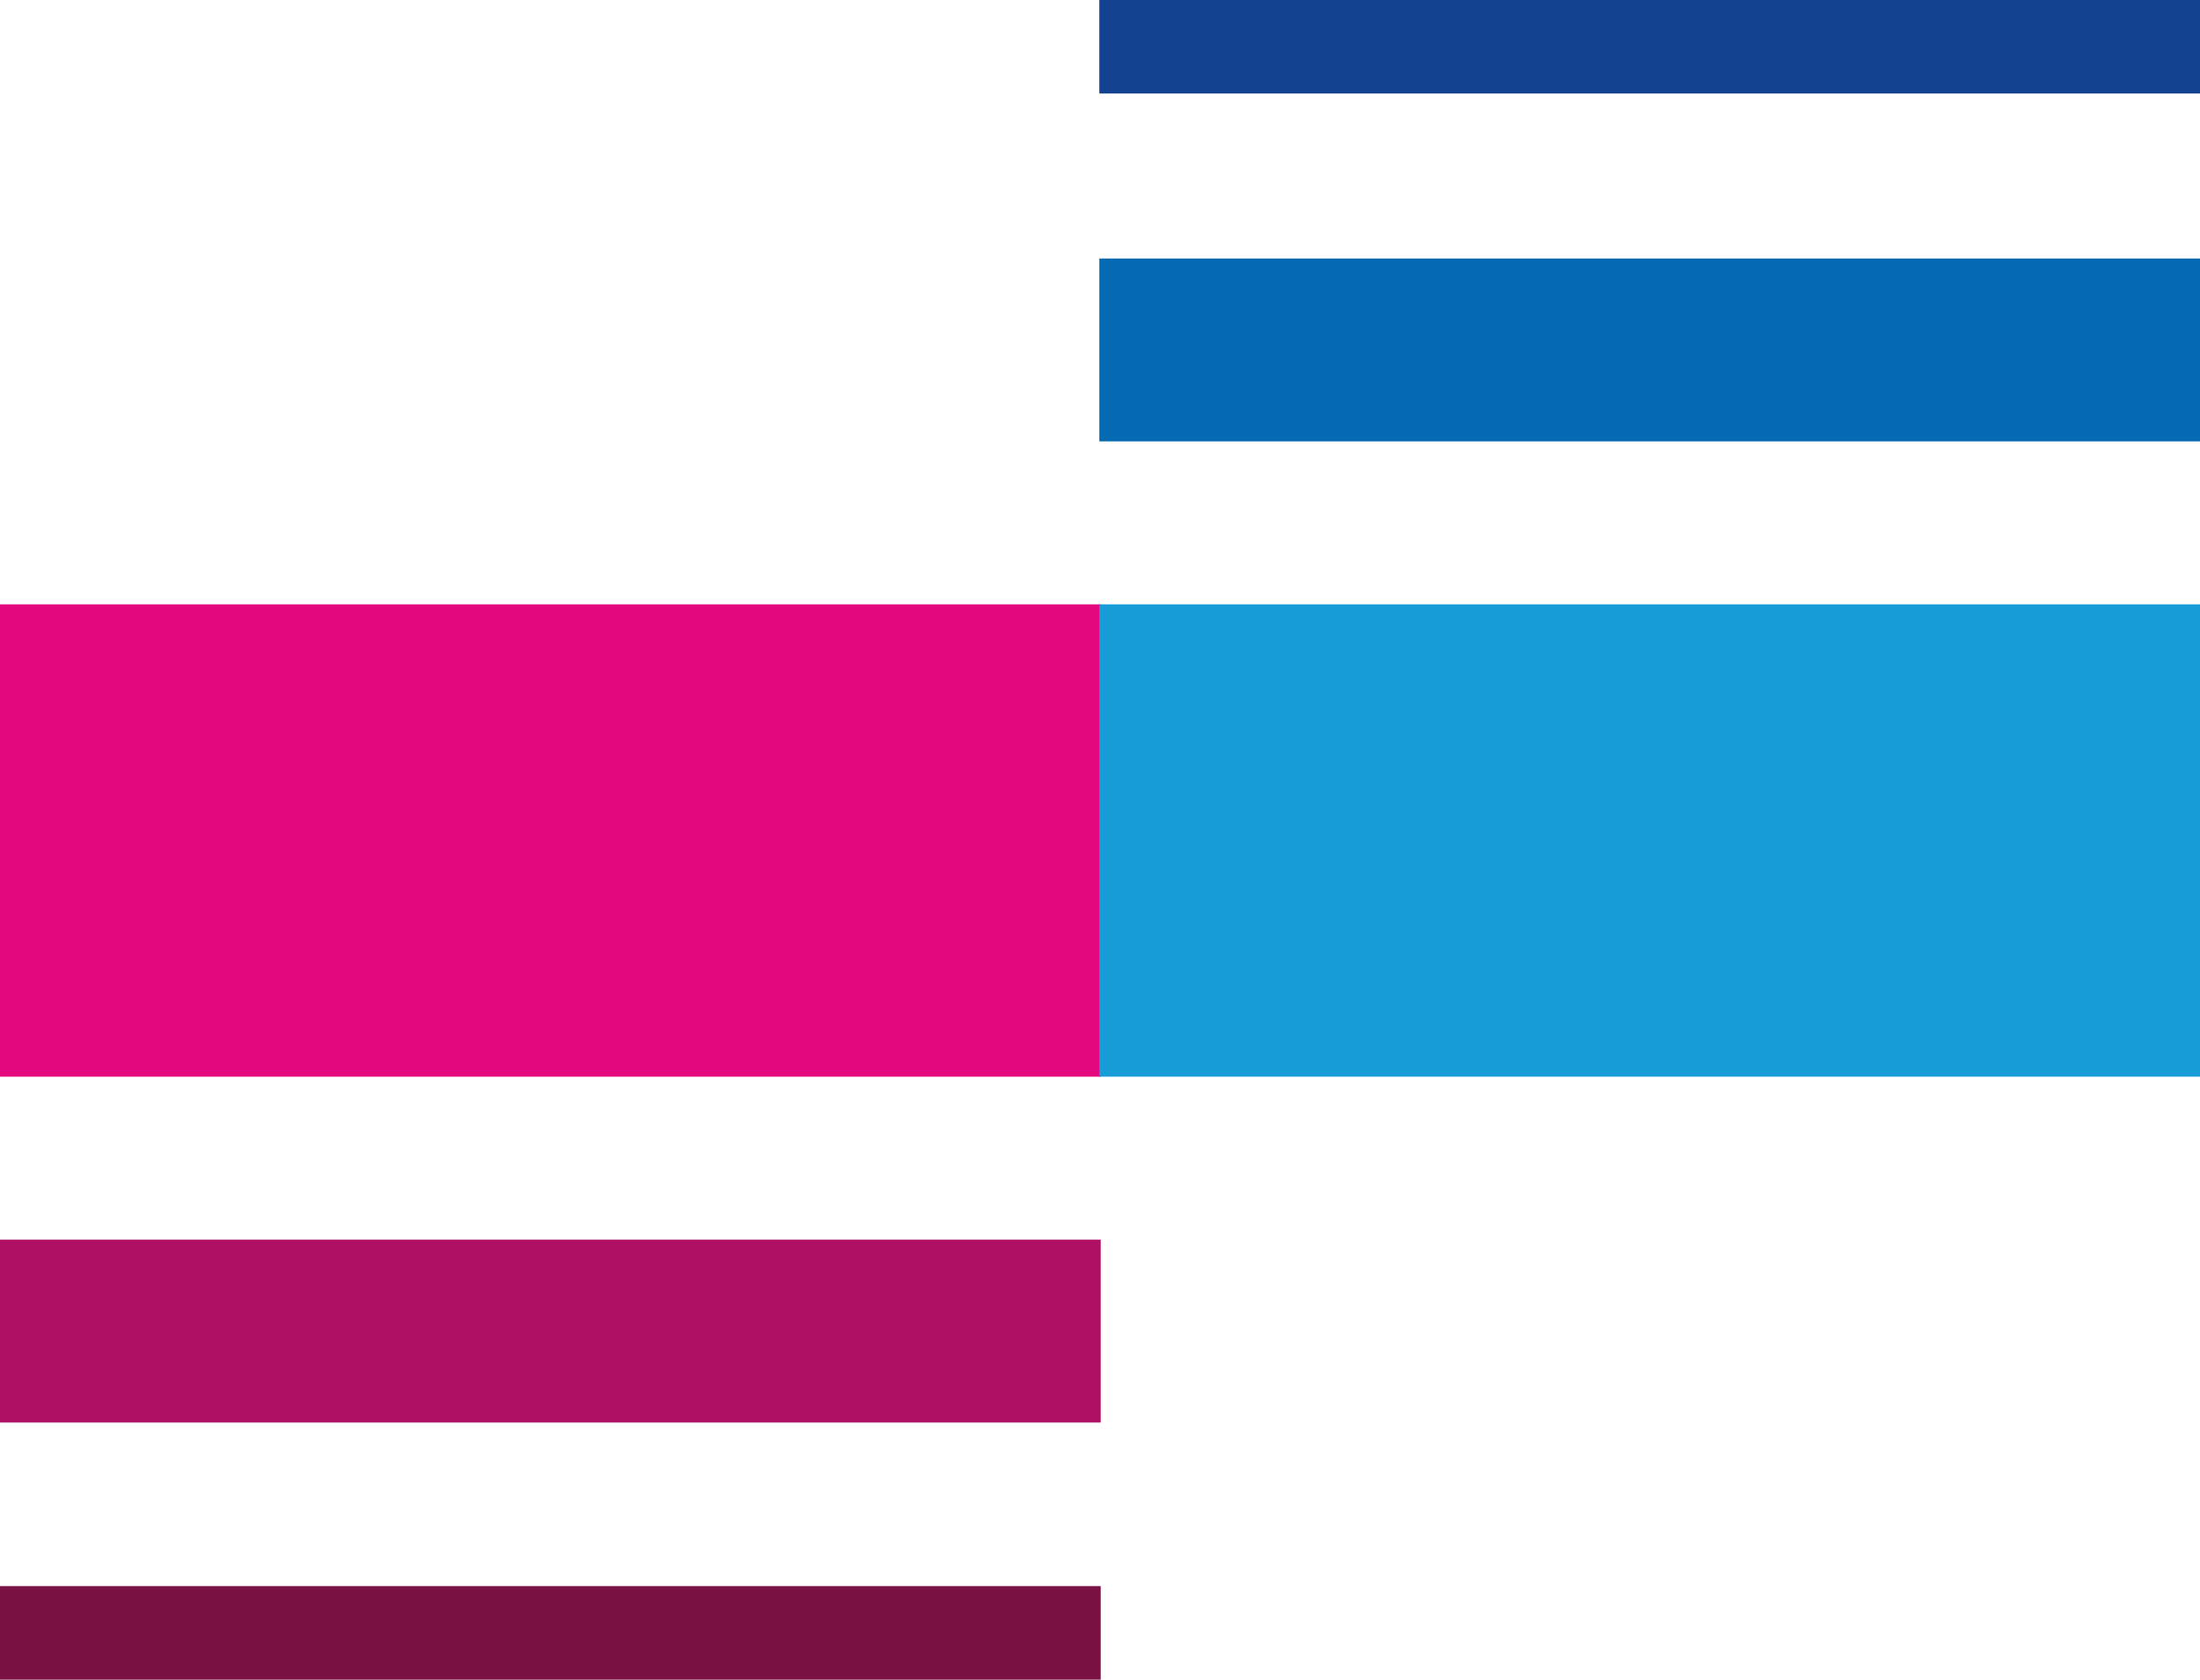
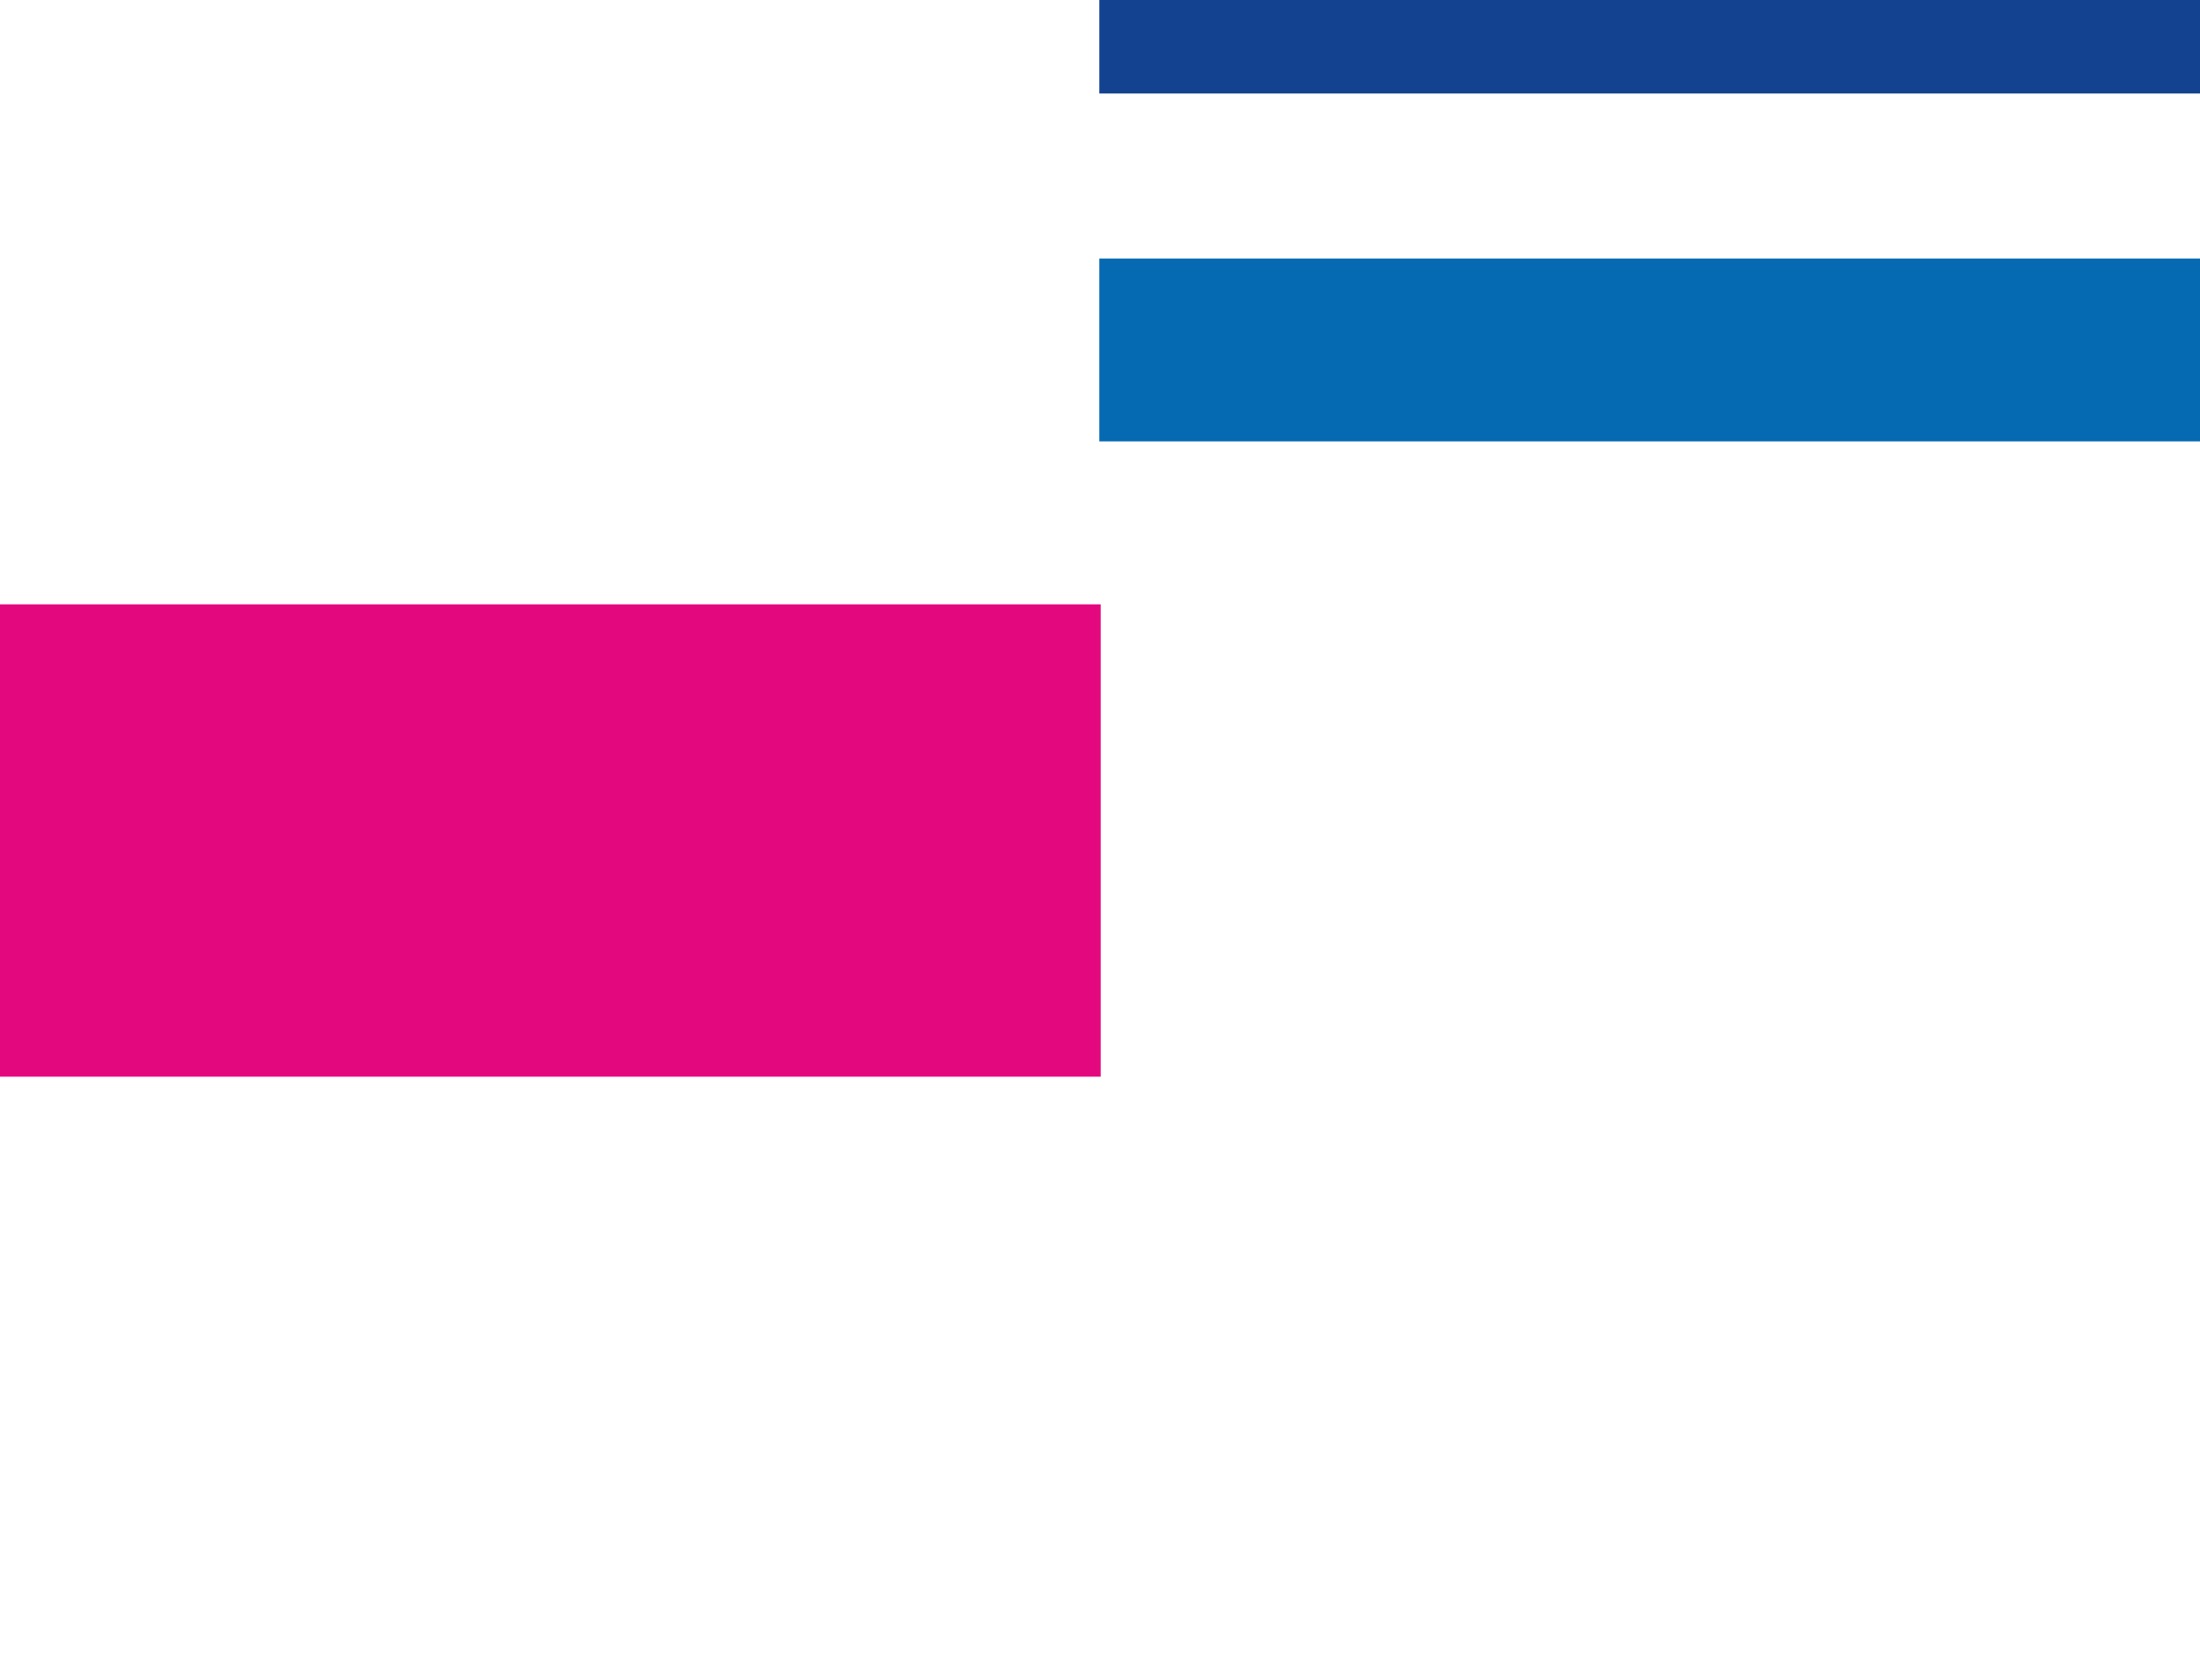
<svg xmlns="http://www.w3.org/2000/svg" id="Ebene_1" data-name="Ebene 1" viewBox="0 0 32 24.43">
  <defs>
    <style>
      .cls-1 {
        fill: #134390;
      }

      .cls-2 {
        fill: #066ab2;
      }

      .cls-3 {
        fill: #e4087e;
      }

      .cls-4 {
        fill: #189cd8;
      }

      .cls-5 {
        fill: #7a1143;
      }

      .cls-6 {
        fill: #b01063;
      }
    </style>
  </defs>
  <rect class="cls-3" y="8.79" width="16.01" height="6.87" />
-   <rect class="cls-6" y="18.03" width="16.01" height="2.66" />
-   <rect class="cls-5" y="23.07" width="16.01" height="1.36" />
-   <rect class="cls-4" x="15.99" y="8.79" width="16.01" height="6.87" />
  <rect class="cls-2" x="15.99" y="3.76" width="16.01" height="2.66" />
  <rect class="cls-1" x="15.99" width="16.01" height="1.36" />
</svg>